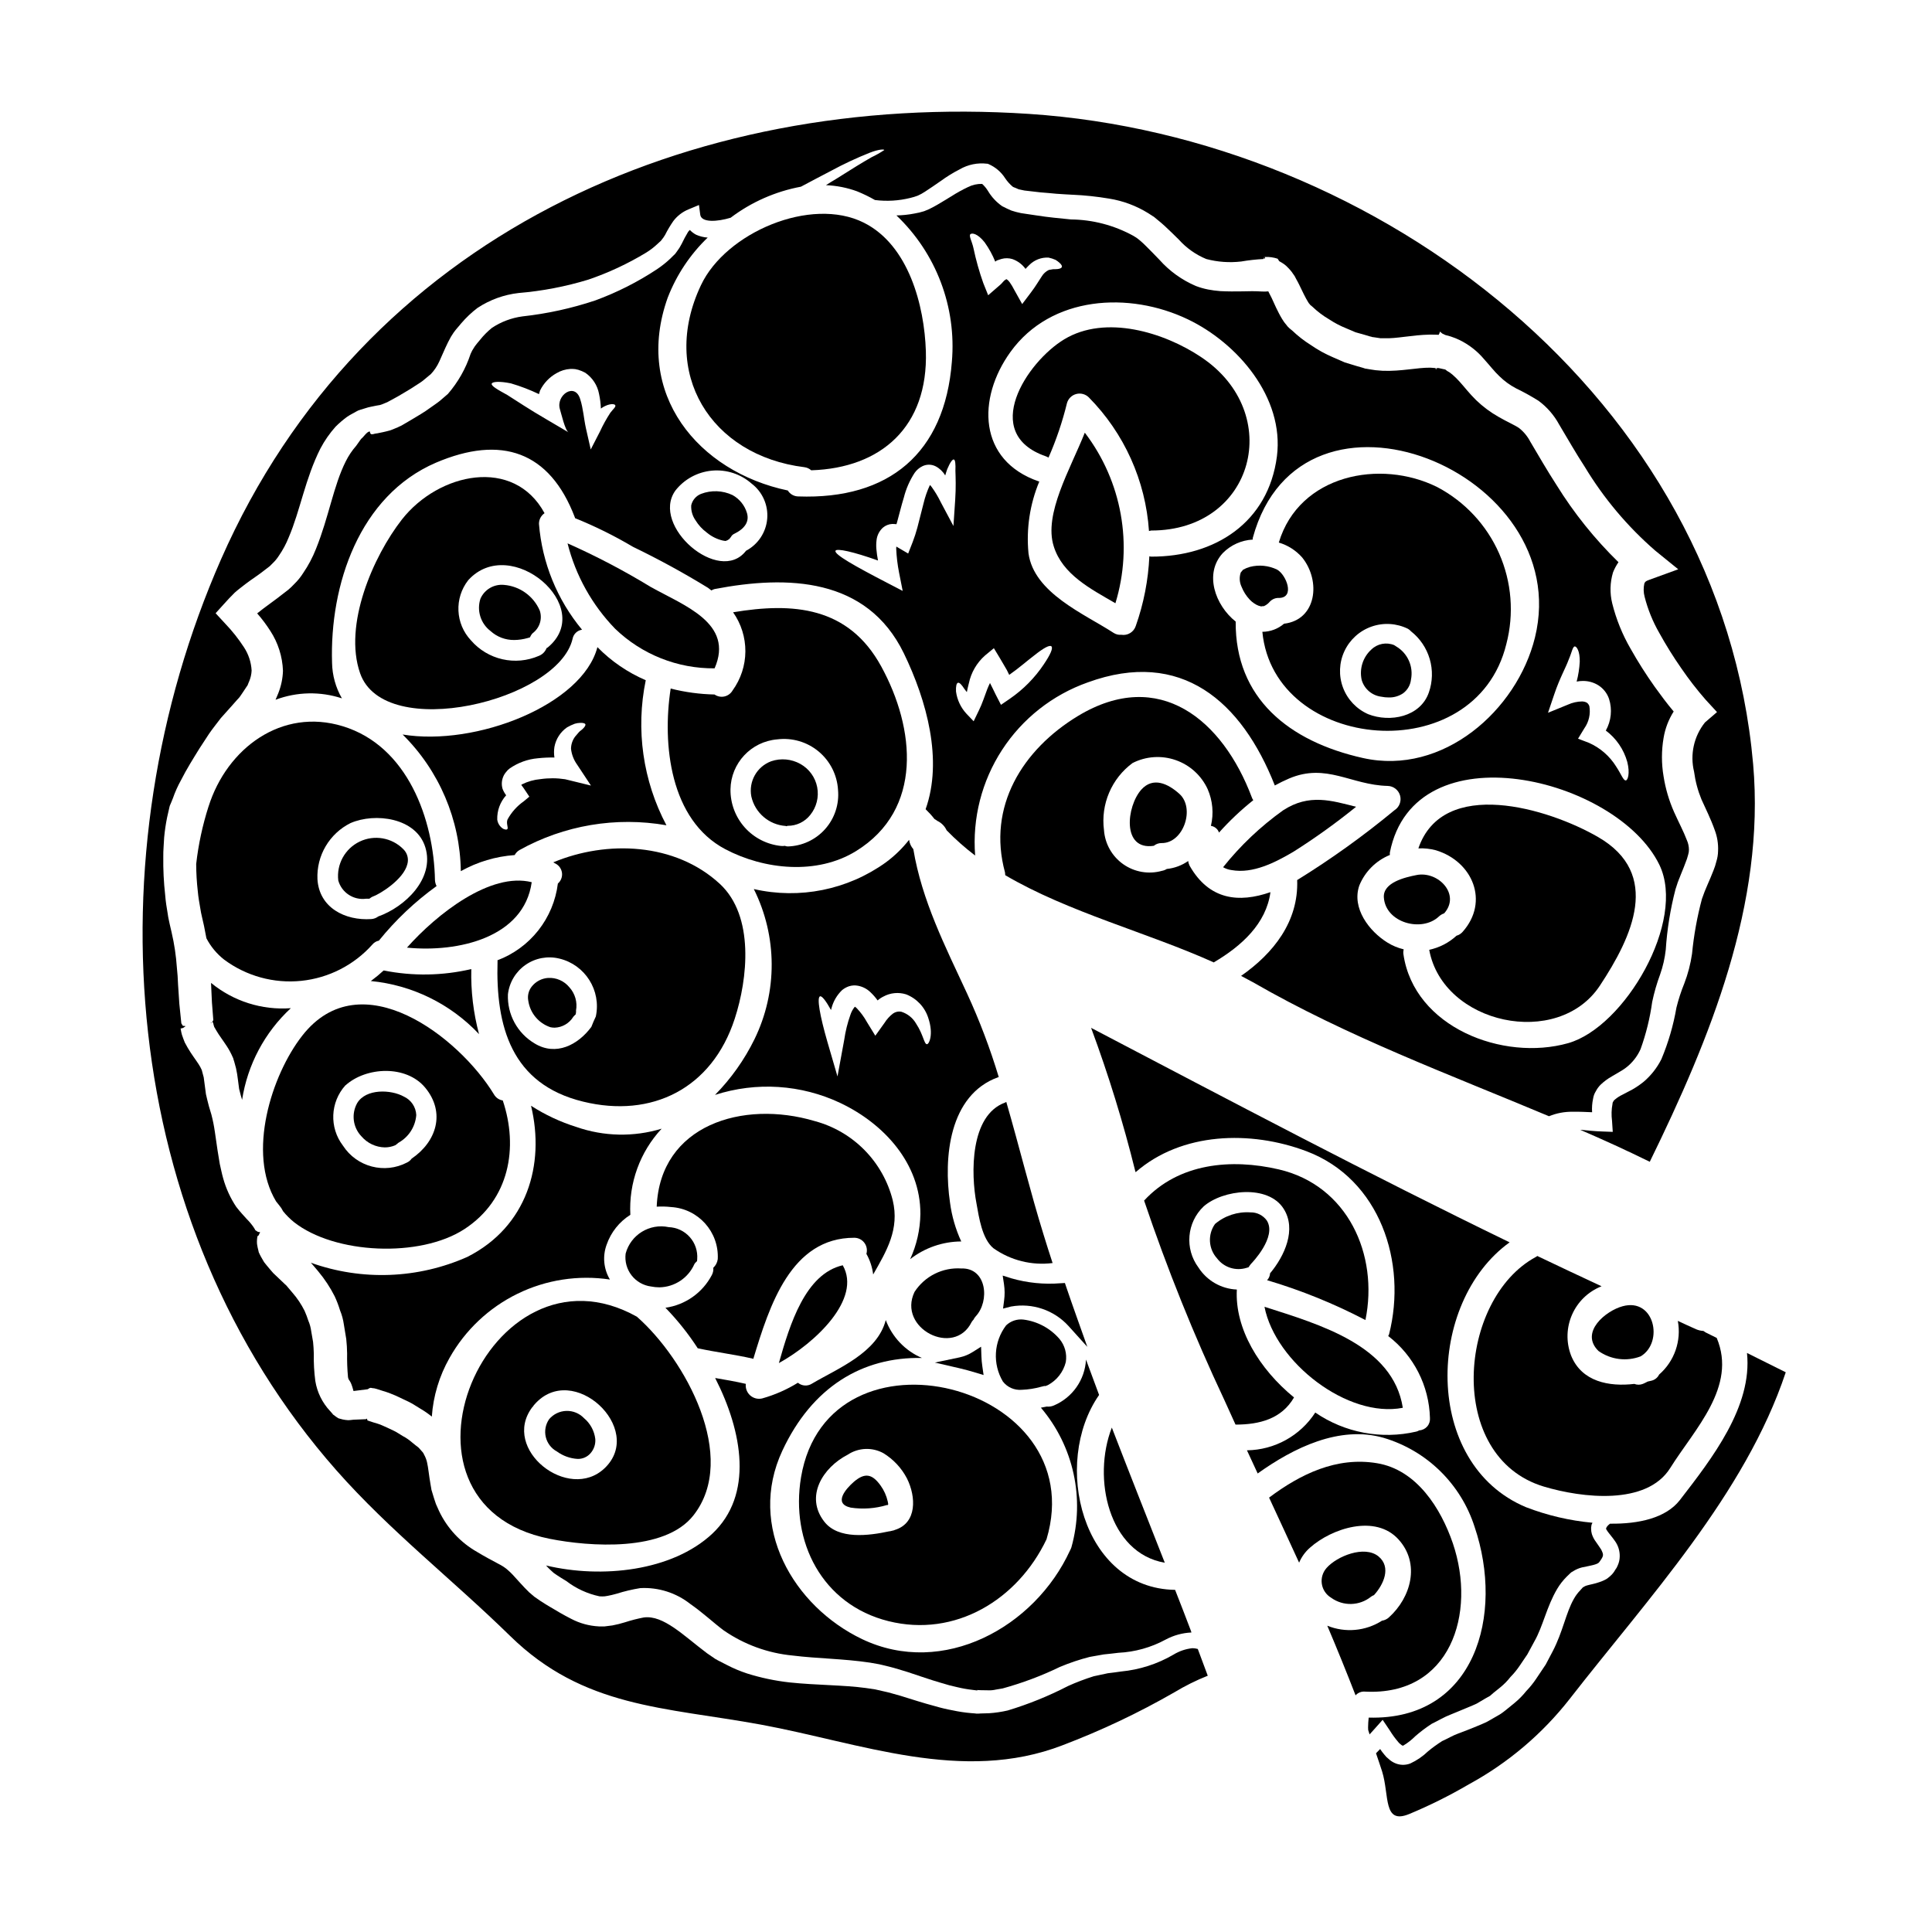
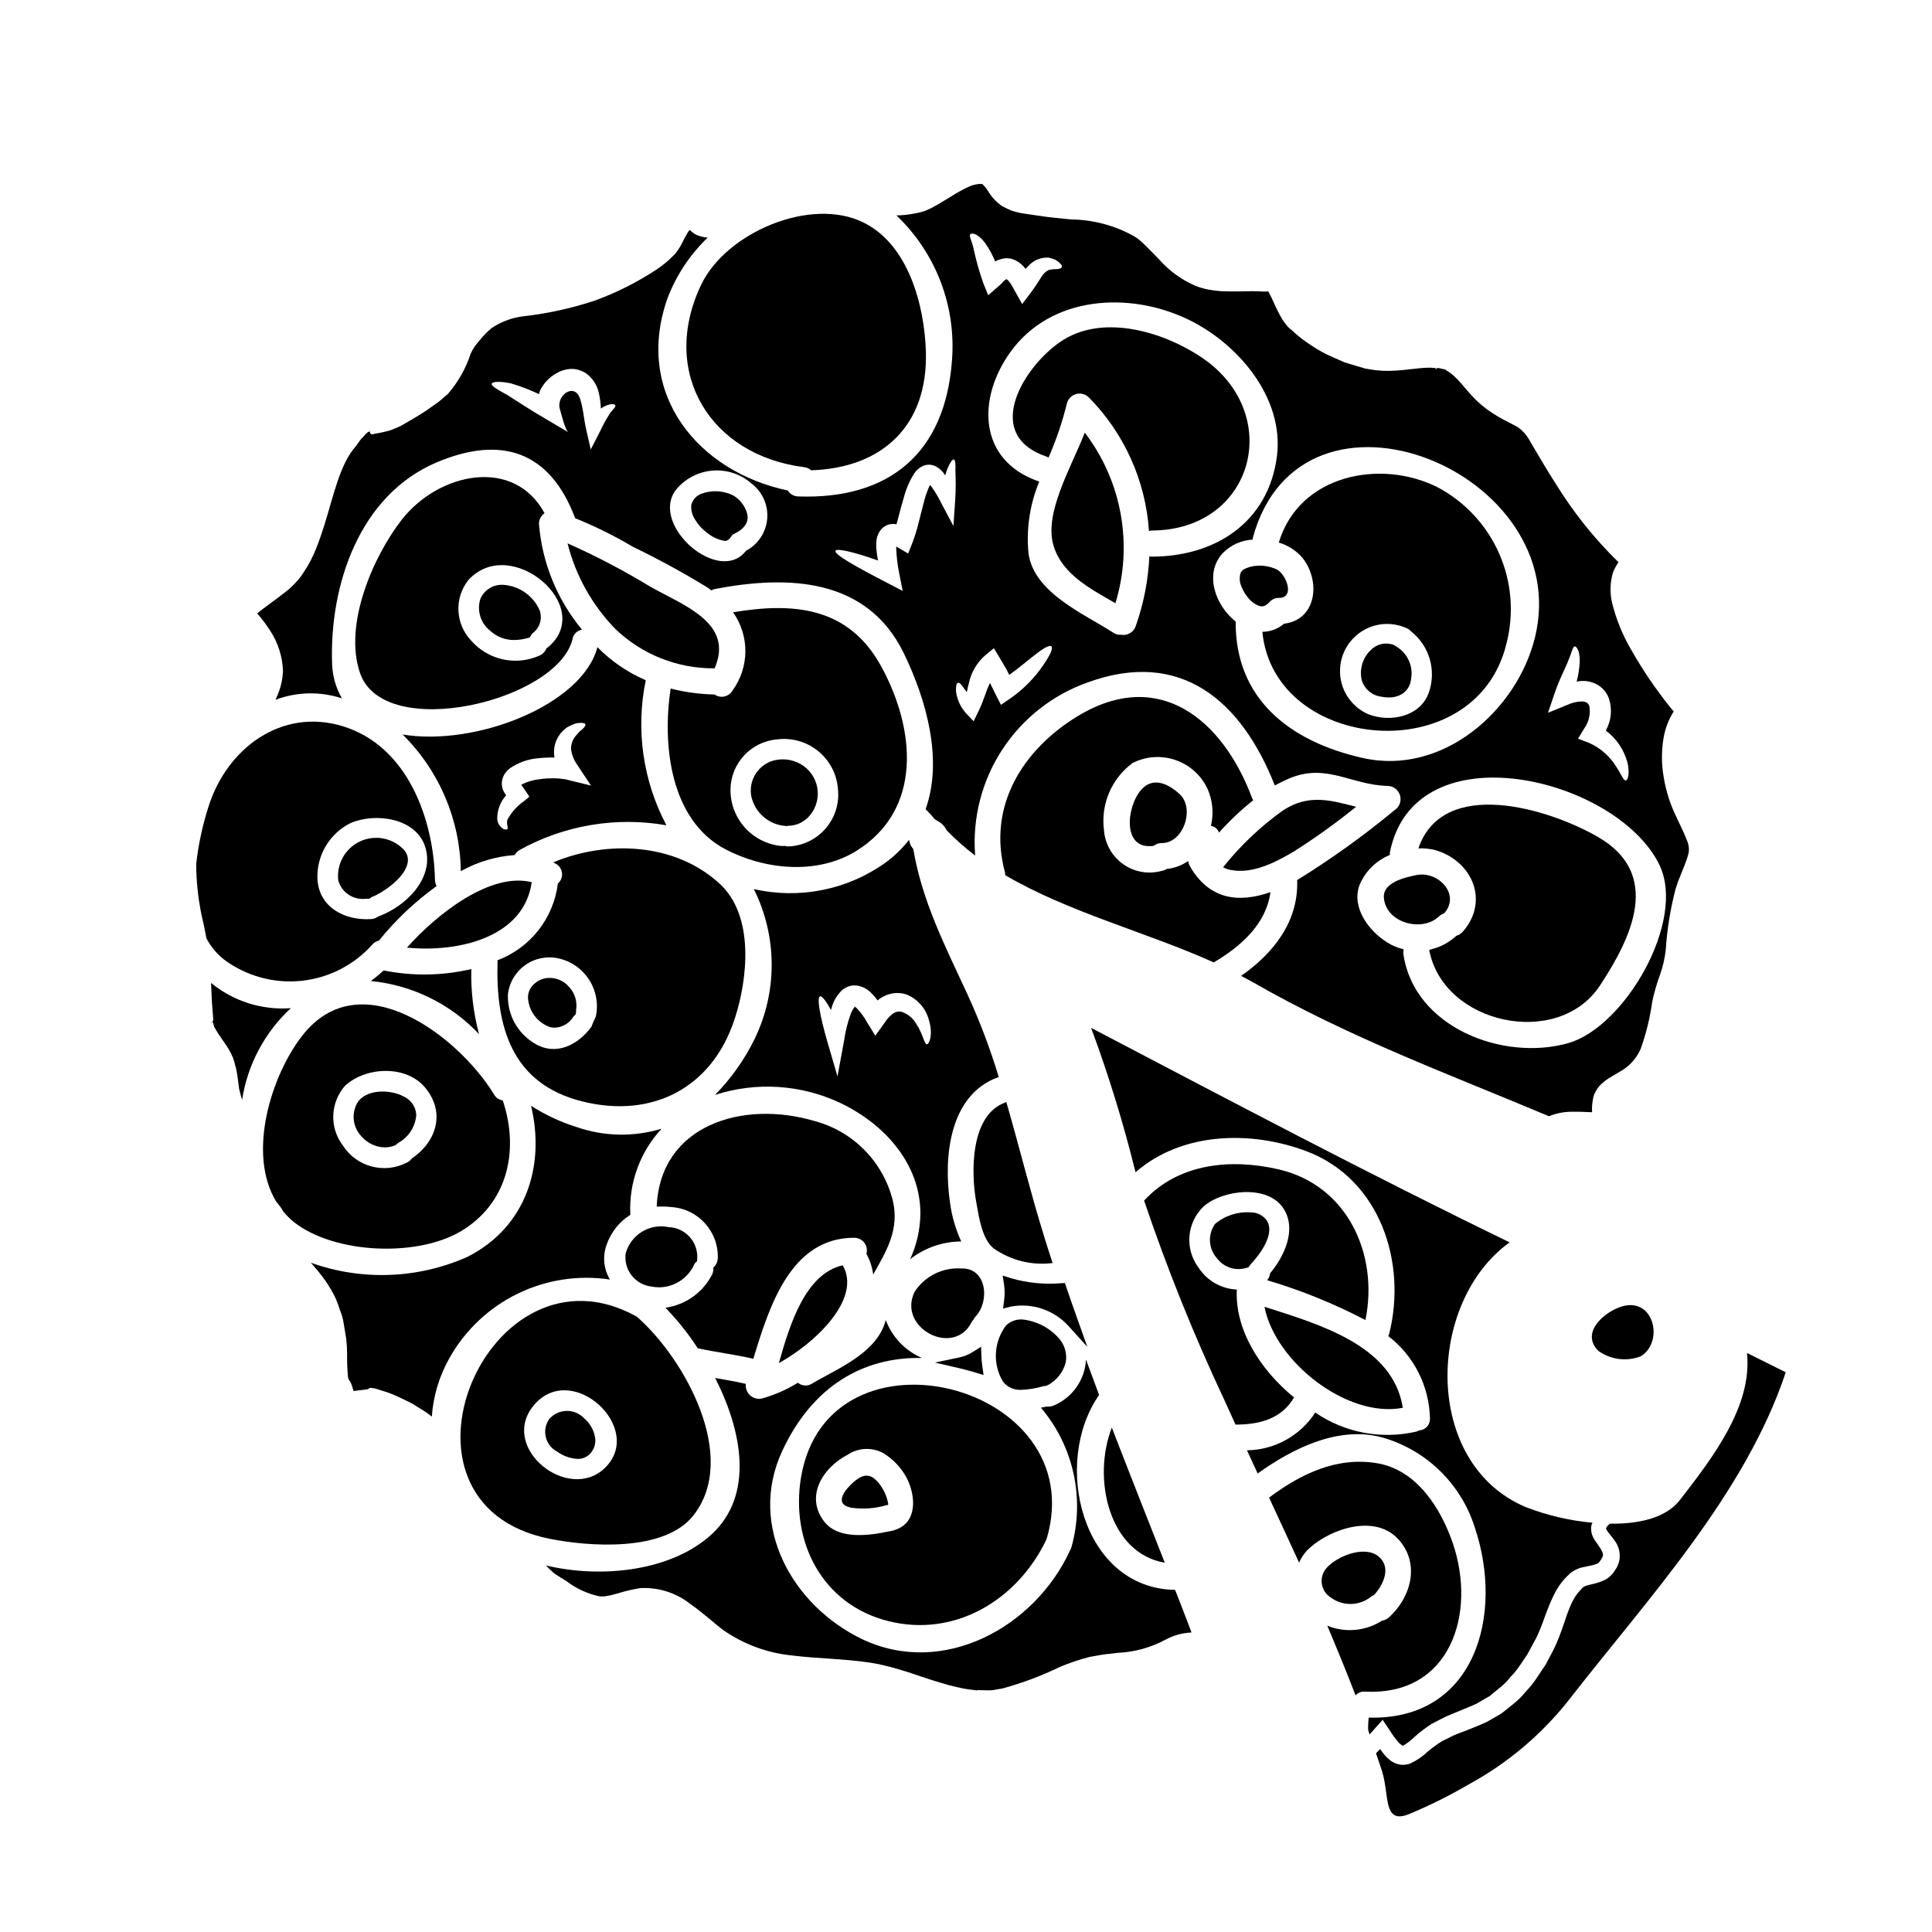
<svg xmlns="http://www.w3.org/2000/svg" fill="#000000" width="800px" height="800px" version="1.1" viewBox="144 144 512 512">
  <g>
    <path d="m486.93 514.34c-9.215-7.531-15.719-18.227-15.156-28.598-4.144-0.176-7.941-2.356-10.176-5.848-3.691-4.969-3.102-11.91 1.383-16.184 5.086-4.457 17.105-5.875 21.199 0.629 3.469 5.449 0.27 12.48-3.598 17.105-0.035 0.684-0.316 1.328-0.789 1.82 9.008 2.672 17.734 6.211 26.062 10.562 3.543-17.34-4.723-35.695-22.984-39.926-12.645-2.938-26.52-1.648-35.668 8.266h-0.004c6.086 18.023 13.195 35.684 21.289 52.898 0.957 2.144 1.949 4.328 2.938 6.473 6.32 0 12.199-1.496 15.504-7.199z" />
    <path d="m515.76 517.08c-2.578-16.477-21.895-22.043-36.66-26.766 2.902 14.773 22.098 29.609 36.66 26.766z" />
    <path d="m567.61 502.02c3.258 2.316 7.461 2.852 11.195 1.422 6.144-3.699 3.664-15.586-4.785-13.277-4.461 1.188-11.461 6.906-6.41 11.855z" />
-     <path d="m553.14 537.96c10.172 3.039 27.246 5.055 33.488-4.922 6.438-10.305 17.766-21.535 12.316-34.48-0.988-0.492-1.969-0.988-2.938-1.453-0.23-0.129-0.395-0.266-0.594-0.395v0.004c-0.648-0.035-1.285-0.18-1.883-0.43-1.652-0.723-3.269-1.484-4.891-2.242 0.988 5.285-0.895 10.699-4.953 14.23-0.418 0.855-1.211 1.465-2.144 1.652l-0.863 0.195c-0.43 0.195-0.859 0.465-1.32 0.625l0.004 0.004c-0.723 0.285-1.527 0.285-2.25 0-6.672 0.789-13.938-0.559-16.742-7.477-2.828-7.305 0.77-15.523 8.059-18.398-5.68-2.641-11.359-5.316-17.035-8.027-0.117 0.109-0.25 0.199-0.395 0.27-20.613 11.137-23.984 52.98 2.141 60.844z" />
    <path d="m479.72 467.45c-1-1.387-2.621-2.195-4.328-2.156-3.414-0.242-6.785 0.859-9.398 3.07-1.984 2.785-1.762 6.582 0.535 9.117 1.82 2.414 4.961 3.418 7.844 2.508l0.5-0.148 0.297-0.434c0.098-0.148 0.223-0.301 0.293-0.395 0.285-0.293 7-7.199 4.258-11.562z" />
    <path d="m512.25 602.49c0.695 1.141 1.484 2.227 2.359 3.238 0.168 0.219 0.367 0.41 0.602 0.559 0.125 0.121 0.27 0.223 0.426 0.301 0.266 0.031 0.031 0.098 0.328-0.035v-0.004c1.133-0.68 2.176-1.5 3.106-2.441 1.367-1.188 2.816-2.277 4.328-3.269 1.652-0.789 3.332-1.82 4.988-2.445 1.574-0.66 3.172-1.289 4.758-1.969 0.758-0.332 1.484-0.594 2.211-0.961l2.344-1.387 1.18-0.66 0.824-0.723 1.949-1.574v0.004c0.977-0.805 1.863-1.711 2.641-2.711 0.883-0.891 1.68-1.863 2.383-2.902l2.082-3.07c0.621-1.156 1.25-2.312 1.879-3.473 2.281-3.996 3.238-9.18 6.016-13.867h-0.004c0.715-1.203 1.578-2.312 2.574-3.301l0.625-0.598 0.164-0.16 0.102-0.102 0.266-0.227 0.031-0.035 0.562-0.328v-0.004c0.695-0.434 1.453-0.758 2.25-0.961 2.672-0.559 4.258-0.789 4.656-1.488 1.152-1.613 1.152-1.781 0.461-3.234-0.395-0.66-0.992-1.422-1.617-2.363h-0.004c-0.363-0.539-0.652-1.129-0.855-1.75-0.133-0.449-0.199-0.918-0.199-1.387v-0.363l0.031-0.199 0.062-0.43 0.031-0.129c0.07-0.164 0.168-0.332 0.23-0.496h0.004c-6.039-0.555-11.973-1.945-17.633-4.129-27.477-11.523-26.453-54.258-4.328-70.18-37.359-18.133-74.082-37.555-110.91-56.844 4.609 12.43 8.52 25.109 11.707 37.98 0.031 0.098 0.066 0.164 0.098 0.266 12.203-10.629 30.449-11.133 45.266-5.551 19.52 7.367 26.723 29.52 21.895 48.516-0.062 0.164-0.164 0.297-0.227 0.465v-0.004c6.777 5.203 10.844 13.191 11.062 21.734 0.066 0.812-0.195 1.617-0.73 2.234-0.535 0.613-1.297 0.988-2.113 1.031-0.242 0.148-0.508 0.262-0.785 0.328-9.238 2.141-18.945 0.305-26.766-5.051-3.981 6.156-10.777 9.914-18.105 10.008 0.961 2.047 1.883 4.094 2.844 6.141 9.508-6.801 21.695-12.812 33.387-9.445h-0.004c11.449 3.394 20.477 12.238 24.109 23.613 7.894 23.25 0.164 51.316-28.07 50.527h-0.004c-0.098 0.879-0.152 1.758-0.16 2.641 0 0.23 0.031 0.465 0.031 0.66 0.129 0.395 0.23 0.758 0.363 1.156 0.43-0.496 0.859-0.926 1.285-1.422l2.18-2.445z" />
    <path d="m606.97 502.55c1.484 14.168-9.281 27.969-17.801 39-3.699 4.754-10.898 6.34-18.5 6.242-0.559 0.43-0.992 0.891-1.023 1.285 0 0.098-0.031 0.23 0 0.266 0.031 0.031 0.031-0.031 0.031-0.066l0.035 0.035v0.004c0.129 0.254 0.285 0.496 0.461 0.723 0.43 0.594 1.121 1.355 1.816 2.363 0.859 1.199 1.305 2.648 1.254 4.129-0.016 0.797-0.191 1.582-0.523 2.309l-0.23 0.496c-0.07 0.129 0.062-0.066-0.164 0.301l-0.066 0.062-0.102 0.164-0.43 0.691h-0.004c-0.207 0.316-0.453 0.605-0.723 0.863-0.344 0.332-0.707 0.641-1.09 0.922-0.633 0.391-1.309 0.699-2.012 0.926-1.391 0.496-2.445 0.629-3.336 0.895l-0.004-0.004c-0.328 0.09-0.645 0.234-0.926 0.43l-0.129 0.066-0.102 0.098-0.59 0.66v0.004c-0.68 0.688-1.258 1.465-1.723 2.309-2.113 3.699-2.906 8.719-5.617 13.902-0.625 1.156-1.219 2.312-1.848 3.504-0.789 1.18-1.574 2.363-2.414 3.598h0.004c-0.809 1.227-1.734 2.379-2.754 3.438-0.922 1.152-1.961 2.207-3.102 3.148l-2.363 1.918c-0.461 0.332-0.66 0.562-1.281 0.957l-1.18 0.695-2.363 1.355c-0.824 0.43-1.781 0.789-2.676 1.18-1.914 0.789-3.434 1.387-5.019 1.969-1.586 0.582-2.875 1.387-4.289 2.016v-0.004c-1.301 0.824-2.547 1.73-3.731 2.707-1.383 1.336-2.981 2.43-4.723 3.238-1.387 0.531-2.93 0.457-4.262-0.199-0.543-0.262-1.043-0.605-1.484-1.023-0.398-0.297-0.758-0.652-1.059-1.055-0.422-0.492-0.816-1.012-1.18-1.555-0.367 0.395-0.723 0.758-1.09 1.121 0.527 1.617 1.121 3.203 1.617 4.82 1.969 6.34 0.195 14.133 7.137 11.297v0.004c5.445-2.266 10.73-4.894 15.82-7.875 10.398-5.656 19.527-13.391 26.812-22.723 20.574-26.449 46.445-54.195 57.199-86.488z" />
    <path d="m496.77 567.42c3.18 2.297 7.504 2.188 10.562-0.27 0.242-0.18 0.508-0.324 0.789-0.43 2.512-2.754 4.691-7.394 1.18-10.27-3.731-3.008-10.996-0.031-13.742 3.07h0.004c-1.031 1.152-1.496 2.707-1.262 4.234s1.141 2.871 2.469 3.664z" />
    <path d="m529.03 553.02c-3.172-9.277-9.578-19.516-20.113-21.254-10.703-1.781-20.277 2.875-28.598 9.117 2.641 5.711 5.316 11.457 7.957 17.238h0.004c0.645-1.523 1.625-2.879 2.871-3.965 5.777-5.152 17.371-8.949 23.477-2.18 5.781 6.371 3.336 15.324-2.539 20.641h0.004c-0.52 0.473-1.164 0.781-1.855 0.887-4.332 2.769-9.734 3.266-14.496 1.324 2.609 6.144 5.109 12.297 7.5 18.461h-0.004c0.641-0.719 1.586-1.09 2.543-0.992 22.59 1.145 29.559-20.652 23.25-39.277z" />
    <path d="m350.41 505.23c9.742-5.379 21.996-17.039 16.926-25.922-9.898 2.277-13.996 15.551-16.926 25.922z" />
    <path d="m328.33 478.6 0.395-0.395 0.043-0.539c0.16-2.133-0.551-4.242-1.977-5.836-1.422-1.598-3.438-2.547-5.574-2.625-5.059-1.07-10.074 2.004-11.414 7-0.266 2.055 0.297 4.129 1.562 5.766s3.129 2.703 5.184 2.965c0.727 0.145 1.465 0.219 2.203 0.219 4.016-0.07 7.629-2.461 9.258-6.129 0.082-0.16 0.191-0.305 0.32-0.426z" />
    <path d="m284.91 377.79c-10.93-2.754-25.133 8.422-33.062 17.34 13.613 1.352 31.016-2.676 33.062-17.34z" />
    <path d="m199.74 415.04v0.031c0-0.031 0-0.031 0.031-0.031z" />
    <path d="m422.95 478.72c-0.789-2.477-1.617-4.926-2.363-7.43-3.543-11.414-6.477-23.445-9.91-35.27-0.098 0.066-0.195 0.098-0.297 0.164-9.348 3.367-9.117 18.82-7.598 26.766 0.656 3.629 1.453 9.344 4.492 11.855l0.004-0.004c4.551 3.219 10.141 4.617 15.672 3.918z" />
    <path d="m386.04 369.04c-0.609-0.699-1-1.559-1.125-2.477-1.785 2.277-3.871 4.297-6.207 6.012-10.098 7.246-22.824 9.809-34.941 7.031 6.258 12.527 6.32 27.254 0.164 39.828-2.672 5.438-6.199 10.41-10.445 14.73 10.945-3.539 22.824-2.773 33.223 2.144 11.488 5.453 21.254 15.984 21.203 29.426-0.066 4.129-0.988 8.203-2.711 11.957 3.871-3.019 8.633-4.668 13.539-4.691-1.5-3.254-2.504-6.715-2.973-10.27-1.75-11.891-0.301-28.531 12.75-33.258 0.051-0.027 0.109-0.039 0.164-0.031-2.281-7.562-5.082-14.953-8.387-22.125-5.832-12.586-11.977-24.633-14.254-38.277zm3.598 51.684c-0.758-0.031-0.926-2.512-2.836-5.414l-0.004-0.004c-0.871-1.539-2.305-2.688-4-3.203-0.75-0.125-1.523 0.055-2.144 0.496-0.891 0.684-1.652 1.523-2.246 2.477l-2.441 3.402-2.211-3.598v-0.004c-0.758-1.371-1.691-2.637-2.781-3.766-0.129-0.125-0.27-0.234-0.422-0.332-0.527 0.637-0.93 1.367-1.184 2.152-0.766 2.152-1.316 4.375-1.641 6.633l-1.785 9.711-2.676-9.18c-2.012-6.969-2.836-11.727-1.949-12.055 0.496-0.164 1.555 1.18 2.91 3.633h-0.004c0.031-0.168 0.074-0.332 0.133-0.496 0.477-1.824 1.449-3.481 2.809-4.789 0.547-0.449 1.172-0.797 1.848-1.02 0.762-0.238 1.574-0.285 2.359-0.133 1.215 0.23 2.34 0.801 3.238 1.652 0.73 0.68 1.391 1.434 1.969 2.242 0.457-0.406 0.969-0.75 1.52-1.023 1.84-1.004 4.012-1.219 6.012-0.594 2.812 1.086 4.981 3.391 5.891 6.266 1.488 4.402 0.164 7.043-0.363 6.945z" />
    <path d="m245.68 401.18c-1.082 0.996-2.219 1.934-3.402 2.805 10.949 1.059 21.137 6.059 28.672 14.07-1.504-5.621-2.195-11.426-2.051-17.242-7.625 1.785-15.543 1.91-23.219 0.367z" />
    <path d="m316.45 299.55c-7.09-4.324-14.453-8.184-22.043-11.555 2.144 8.512 6.488 16.312 12.598 22.621 7.074 6.82 16.543 10.59 26.371 10.5 5.223-11.953-8.008-16.578-16.926-21.566z" />
    <path d="m241.01 382.17h0.875l0.395-0.289-0.004 0.004c0.16-0.121 0.332-0.215 0.516-0.281 1.801-0.617 8.184-4.512 9.168-8.621 0.387-1.406-0.02-2.914-1.066-3.934-3.035-3.082-7.695-3.891-11.59-2.016-3.898 1.875-6.172 6.023-5.656 10.316 0.91 3.215 4.051 5.269 7.363 4.82z" />
    <path d="m199.26 357.74c-1.586 4.957-2.684 10.055-3.269 15.227 0.012 2.43 0.152 4.852 0.43 7.262 0.133 1.52 0.395 3.008 0.66 4.496 0.102 0.758 0.266 1.484 0.43 2.211l0.562 2.477c0.195 1.09 0.43 2.144 0.625 3.234 1.148 2.211 2.758 4.148 4.723 5.68 5.867 4.352 13.148 6.352 20.414 5.606 7.266-0.746 13.988-4.18 18.852-9.629 0.438-0.531 1.047-0.895 1.719-1.023 4.434-5.481 9.574-10.344 15.289-14.465-0.254-0.488-0.398-1.027-0.426-1.574-0.301-16.02-7.203-35.535-24.441-40.785-16.129-4.941-30.664 5.766-35.566 21.285zm57.465 10.836c2.508 8.266-5.414 15.785-12.48 18.293-0.535 0.41-1.18 0.648-1.848 0.695-6.934 0.465-13.836-3.008-14.27-10.602-0.129-3.055 0.629-6.078 2.184-8.711 1.555-2.629 3.836-4.758 6.57-6.121 6.512-2.836 17.449-1.449 19.844 6.445z" />
    <path d="m289.85 416.22c0.375 0.086 0.758 0.125 1.141 0.125 2.008-0.07 3.852-1.137 4.918-2.844l0.039-0.062c0.086-0.105 0.176-0.207 0.277-0.297l0.348-0.34 0.07-0.48c0.047-0.293 0.023-0.484 0-0.48v0.004c0.422-2.231-0.227-4.527-1.754-6.207-1.379-1.684-3.477-2.606-5.648-2.477-1.699 0.121-3.273 0.949-4.328 2.289-0.832 1.051-1.164 2.41-0.918 3.723 0.461 3.269 2.731 5.996 5.856 7.047z" />
    <path d="m302.32 315.5c-3.961 15.258-32.164 26.371-51.621 23.152 9.695 9.578 15.234 22.582 15.422 36.211 4.387-2.453 9.258-3.906 14.27-4.262 0.289-0.547 0.723-1 1.254-1.32 11.848-6.594 25.605-8.914 38.965-6.574-6.242-11.785-8.18-25.379-5.481-38.438-4.797-2.062-9.152-5.043-12.809-8.77zm-8.555 35.008c-2.164-0.332-4.367-0.344-6.539-0.031-1.703 0.148-3.359 0.617-4.887 1.383-0.133 0.031-0.164 0.098-0.164 0.129s0.031 0.098 0.066 0.164c0.195 0.266 0.395 0.496 0.562 0.758l1.48 2.211-1.418 1.18v0.008c-1.812 1.258-3.305 2.918-4.363 4.852-0.43 1.09 0.301 2.211-0.062 2.574-0.133 0.164-0.496 0.164-1.09-0.098-0.863-0.535-1.441-1.434-1.574-2.441-0.074-2.371 0.773-4.68 2.363-6.441-0.398-0.523-0.723-1.102-0.957-1.715-0.309-1.047-0.25-2.164 0.164-3.172 0.188-0.473 0.453-0.906 0.789-1.289 0.258-0.355 0.57-0.668 0.926-0.926 2.211-1.539 4.789-2.473 7.477-2.707 1.457-0.16 2.926-0.227 4.391-0.195-0.145-0.93-0.145-1.879 0-2.809 0.387-2.102 1.586-3.965 3.34-5.184 0.652-0.379 1.34-0.699 2.047-0.961 0.461-0.141 0.938-0.219 1.422-0.23 0.789-0.031 1.281 0.102 1.387 0.367 0.102 0.266-0.133 0.691-0.691 1.219-0.27 0.301-0.762 0.562-1.059 0.926s-0.594 0.691-0.957 1.121h-0.004c-0.699 0.934-1.082 2.066-1.09 3.234 0.168 1.516 0.727 2.961 1.617 4.195l3.668 5.551z" />
    <path d="m426.57 485.08-0.359-1.07-1.125 0.062c-4.41 0.359-8.852-0.09-13.105-1.316l-2.258-0.715 0.355 2.344-0.004-0.004c0.207 1.406 0.215 2.836 0.023 4.246l-0.277 2.164 2.109-0.547h0.004c5.633-1.02 11.398 0.938 15.246 5.176l4.973 5.512-2.918-8.207c-0.895-2.559-1.809-5.09-2.664-7.644z" />
    <path d="m298.52 435.94c18.227 4.461 34.18-3.469 40.191-21.965 3.438-10.531 5.285-27.18-3.938-35.73-11.809-10.93-29.914-11.66-44.156-5.715 0.168 0.102 0.336 0.164 0.465 0.266 0.035 0.035 0.066 0.035 0.133 0.066 0.949 0.488 1.594 1.418 1.719 2.477s-0.285 2.113-1.094 2.809c-0.562 4.531-2.352 8.816-5.172 12.402-2.824 3.586-6.574 6.332-10.844 7.941 0 0.066 0.031 0.133 0.031 0.199-0.52 17.305 3.644 32.625 22.664 37.25zm-6.297-37.91c6.856 1.641 11.152 8.457 9.676 15.352-0.43 0.898-0.824 1.82-1.184 2.754-3.543 4.789-9.379 7.824-15.027 4.394v-0.004c-2.246-1.324-4.09-3.234-5.34-5.527-1.246-2.289-1.848-4.875-1.742-7.484 0.359-3.152 2.059-6 4.664-7.812 2.602-1.816 5.863-2.426 8.945-1.672z" />
    <path d="m375.4 481.75c3.562-6.242 7.035-11.988 5.18-19.68-1.266-5.019-3.852-9.609-7.484-13.297-3.633-3.688-8.188-6.336-13.188-7.676-19.055-5.676-40.992 1.051-41.875 22.684 1.266-0.082 2.539-0.047 3.797 0.098 7.223 0.422 12.75 6.586 12.383 13.809-0.113 0.875-0.531 1.68-1.18 2.277 0.066 0.676-0.074 1.352-0.395 1.945-2.465 4.695-7.035 7.918-12.289 8.66 3.199 3.289 6.062 6.883 8.559 10.734 4.852 1.055 9.773 1.648 14.594 2.754 0.066 0.035 0.066 0.066 0.133 0.066 4.289-14.168 10-32.133 26.766-32.102 1.051 0 2.035 0.496 2.664 1.332 0.633 0.84 0.828 1.926 0.539 2.93 0.949 1.688 1.559 3.543 1.797 5.465z" />
-     <path d="m241.68 519.23h-0.066v0.027c0.023 0 0.047-0.008 0.066-0.027z" />
    <path d="m200.33 414.84 0.168 0.301c0.078 0.367 0.176 0.734 0.297 1.09 0.102 0.07 0.172 0.176 0.195 0.297l0.43 0.727c0.629 1.09 1.617 2.363 2.707 4.031 0.602 0.922 1.121 1.895 1.551 2.902l0.102 0.195 0.16 0.562 0.102 0.297 0.164 0.594 0.332 1.223 0.004 0.004c0.234 1.059 0.41 2.129 0.527 3.203l0.301 2.309c0.164 0.594 0.297 1.121 0.43 1.684l0.359 1.219-0.004 0.004c1.438-9.328 5.992-17.895 12.918-24.305-7.641 0.57-15.211-1.828-21.137-6.691v0.23c0.098 1.617 0.129 3.332 0.227 4.922l0.367 4.723-0.301 0.461z" />
    <path d="m242.91 511.9h0.164c-0.07-0.031 0.789 0.195 0.789 0.195l0.098 0.035 1.555 0.496v0.004c1.102 0.316 2.184 0.711 3.234 1.18l3.5 1.648c1.156 0.562 2.082 1.223 3.148 1.852 1.055 0.613 2.059 1.309 3.004 2.082l0.035 0.031c0.379-5.473 1.984-10.785 4.691-15.555 4.141-7.367 10.426-13.301 18.016-17.012 7.594-3.711 16.137-5.023 24.492-3.766-1.68-2.801-1.996-6.215-0.859-9.273 1.137-3.262 3.352-6.039 6.273-7.875-0.445-8.418 2.547-16.656 8.289-22.828-7.394 2.25-15.32 2.086-22.617-0.465-4.231-1.324-8.266-3.211-11.992-5.613 3.766 15.621-1.09 32.031-16.812 40.023l0.004 0.004c-13.129 5.852-28.012 6.414-41.543 1.574l0.332 0.363 0.562 0.66 1.086 1.285h-0.004c1.688 2.023 3.141 4.227 4.332 6.574 0.562 1.207 1.039 2.453 1.422 3.731 0.5 1.207 0.84 2.473 1.02 3.769l0.629 3.828c0.164 1.52 0.195 2.41 0.227 3.731h0.004c-0.039 2.129 0.039 4.254 0.234 6.375 0.23 1.254 0.594 0.367 1.457 3.668h0.094l3.473-0.434c0.332 0.035 0.562-0.426 1.055-0.395z" />
    <path d="m420.77 511.3 0.285 0.02 0.613-0.238c2.394-1.266 4.133-3.492 4.781-6.121 0.359-2.195-0.258-4.441-1.688-6.144-2.441-2.824-5.844-4.648-9.547-5.117-1.684-0.191-3.367 0.375-4.59 1.547-3.277 4.32-3.617 10.195-0.852 14.863 1.18 1.535 3.059 2.363 4.988 2.203 1.758-0.066 3.504-0.34 5.195-0.816z" />
    <path d="m452.68 558.14c-4.691-11.922-9.41-23.844-14.035-35.816-5.254 13.492-0.797 33.273 14.035 35.816z" />
    <path d="m271.32 302.66c-1.02 3.129 0.047 6.559 2.66 8.559 1.719 1.566 3.969 2.418 6.297 2.387 1.199-0.012 2.391-0.184 3.543-0.516l0.602-0.168 0.297-0.543h-0.004c0.129-0.219 0.285-0.422 0.469-0.594 1.852-1.391 2.598-3.809 1.852-6-1.66-3.828-5.289-6.434-9.445-6.781-2.664-0.266-5.195 1.207-6.269 3.656z" />
    <path d="m431.8 504.3c-0.273 5.34-3.566 10.055-8.484 12.152-0.602 0.27-1.262 0.375-1.918 0.301-0.496 0.098-1.023 0.195-1.551 0.297v-0.004c8.676 10.223 11.707 24.09 8.09 37-0.086 0.266-0.195 0.52-0.328 0.762 0 0.031 0 0.062-0.035 0.062-9.312 20.344-33.652 33.75-55.105 23.516-18.23-8.719-30.516-29.855-21.137-49.934 7.871-16.879 21.203-24.902 37-24.574v0.004c-4.438-1.902-7.902-5.535-9.594-10.055-2.246 8.723-12.684 12.785-19.551 16.848h0.004c-1.16 0.75-2.676 0.656-3.734-0.234-2.949 1.824-6.141 3.227-9.48 4.16-1.125 0.266-2.309-0.035-3.172-0.805-0.859-0.77-1.293-1.91-1.156-3.059-2.707-0.625-5.414-1.09-8.125-1.551 7.266 14.238 10.234 31.012-0.828 41.328-10.602 9.84-29.16 11.887-43.984 8.355 0.359 0.395 0.754 0.824 1.121 1.152l0.859 0.789 0.859 0.598c0.691 0.492 1.684 1.055 2.512 1.574 2.598 1.996 5.609 3.383 8.816 4.062 0.461 0.035 0.922 0.035 1.383 0 0.262-0.059 0.523-0.102 0.789-0.129 0.629-0.102 1.52-0.332 2.363-0.562h-0.004c2.055-0.648 4.152-1.148 6.277-1.488 4.773-0.258 9.48 1.234 13.238 4.195 3.402 2.363 6.144 4.988 8.852 7.004v-0.004c5.418 3.75 11.707 6.047 18.266 6.672 6.691 0.828 13.477 0.828 20.512 1.883l2.441 0.43 2.609 0.625c1.781 0.434 3.269 0.961 4.887 1.422 3.102 1.023 6.109 2.082 8.98 2.91v-0.004c1.391 0.449 2.801 0.824 4.227 1.125 1.371 0.332 2.762 0.574 4.16 0.727l1.023 0.129h0.133l0.066-0.031c0.062 0-0.43-0.066-0.164-0.066h0.266l0.562 0.031 2.211 0.035c0.664 0.027 1.324-0.039 1.969-0.195l1.781-0.301c5.207-1.43 10.27-3.328 15.129-5.68 2.582-1.09 5.242-1.984 7.957-2.676 1.254-0.23 2.481-0.43 3.731-0.66 1.285-0.133 2.578-0.266 3.863-0.43h0.004c4.383-0.211 8.66-1.406 12.516-3.5 2.109-1.129 4.445-1.773 6.836-1.879-0.055-0.141-0.098-0.285-0.129-0.43-1.391-3.633-2.754-7.234-4.199-10.867-24.637-0.363-32.758-33.555-20.141-51.652-1.16-3.137-2.316-6.231-3.473-9.379z" />
-     <path d="m459.98 580.79c-1.781 0.191-3.496 0.777-5.019 1.715-4.246 2.477-8.977 3.996-13.871 4.461-1.152 0.164-2.312 0.332-3.504 0.461-1.219 0.266-2.441 0.527-3.695 0.789v-0.004c-2.34 0.73-4.633 1.602-6.867 2.609-5.117 2.648-10.469 4.812-15.984 6.477-1.617 0.371-3.262 0.617-4.922 0.727l-2.215 0.062-0.559 0.035h-0.691l-0.133-0.035-1.219-0.098h-0.004c-1.621-0.141-3.231-0.383-4.82-0.727-1.594-0.289-3.172-0.664-4.723-1.125-3.148-0.828-6.141-1.816-9.18-2.754-1.488-0.395-3.039-0.895-4.461-1.18l-2.18-0.496-2.441-0.363c-6.113-0.828-13.047-0.727-20.277-1.488-3.801-0.426-7.551-1.215-11.199-2.359-1.887-0.617-3.719-1.391-5.477-2.312l-2.449-1.254-0.129-0.098-0.395-0.195-0.328-0.23-0.629-0.43-1.254-0.859c-6.242-4.691-11.523-10.141-16.707-9.477l-0.004-0.004c-1.699 0.324-3.375 0.754-5.019 1.285-1.086 0.34-2.188 0.617-3.305 0.828l-2.082 0.266c-0.656 0.031-1.02 0-1.551 0v-0.004c-2.559-0.129-5.062-0.816-7.328-2.012-1.969-0.992-3.797-2.082-5.512-3.106-0.863-0.527-1.621-0.957-2.609-1.617l-1.621-1.121-1.387-1.18c-1.715-1.652-3.07-3.301-4.328-4.625v-0.004c-0.52-0.551-1.07-1.066-1.652-1.551-0.664-0.527-1.383-0.98-2.144-1.355-1.816-0.961-3.699-1.969-5.648-3.148-4.41-2.496-7.938-6.289-10.109-10.867l-0.824-1.852-0.496-1.484-0.461-1.52-0.23-0.758-0.066-0.43-0.164-0.926c-0.43-2.383-0.594-4.492-0.957-6.012v0.004c-0.156-0.656-0.402-1.293-0.727-1.887-0.16-0.227-0.098-0.332-0.395-0.691l-1.023-1.156-0.066-0.062-0.27-0.23-0.527-0.395-1.055-0.859c-0.707-0.613-1.48-1.141-2.309-1.574-0.828-0.465-1.652-1.09-2.481-1.457l-2.418-1.125c-0.945-0.445-1.93-0.797-2.938-1.059l-1.559-0.516-0.133-0.496c-0.129 0.102-0.297 0.199-0.395 0.168l-3.148 0.129-0.891 0.098-0.496 0.031v0.004c-0.512-0.023-1.02-0.09-1.52-0.199-0.23-0.062-0.496-0.129-0.723-0.195h-0.004c-0.105-0.043-0.219-0.074-0.332-0.098l-0.098-0.035c-0.438-0.273-0.855-0.57-1.258-0.891-0.195-0.133-0.332-0.23-0.164-0.133l-0.031-0.066-0.691-0.789h-0.004c-2.082-2.211-3.453-4.996-3.934-7.992-0.316-2.387-0.449-4.793-0.395-7.195-0.035-0.93-0.098-2.414-0.199-3.148l-0.496-2.875c-0.125-0.949-0.379-1.875-0.758-2.754-0.285-0.887-0.617-1.758-0.992-2.609-0.859-1.727-1.938-3.336-3.203-4.793l-1.09-1.285-0.496-0.594-0.098-0.098-0.297-0.266-2.481-2.363-0.66-0.625-0.828-0.961c-0.527-0.625-1.121-1.32-1.574-1.914l-0.859-1.488-0.199-0.395-0.062-0.102s-0.23-0.461-0.301-0.656l-0.098-0.43 0.004 0.004c-0.156-0.578-0.277-1.164-0.363-1.754-0.035-0.406-0.035-0.816 0-1.223l0.098-0.789c0.031-0.098 0.297-0.195 0.332-0.297l0.395-0.828-0.559-0.066-0.691-0.43-0.004 0.004c-0.152-0.309-0.332-0.609-0.531-0.895-0.539-0.766-1.145-1.484-1.812-2.144l-1.223-1.355c-0.461-0.496-1.09-1.285-1.484-1.781h-0.004c-1.566-2.34-2.746-4.914-3.496-7.629-0.367-1.289-0.598-2.543-0.895-3.797l-0.594-3.633-0.723-4.988h-0.004c-0.211-1.488-0.512-2.969-0.891-4.426l-0.66-2.211c-0.266-1.055-0.562-2.144-0.789-3.203l-0.59-4.465-0.523-1.969c-0.234-0.527-0.512-1.035-0.828-1.52-0.727-1.152-1.82-2.508-2.875-4.328l-0.789-1.422c-0.266-0.66-0.527-1.355-0.758-2.047-0.125-0.445-0.223-0.898-0.293-1.355l-0.066-0.297 0.66-0.164 0.625-0.43v-0.066l-0.691-0.066-0.395-0.66-0.527-5.152c-0.133-1.746-0.227-3.332-0.332-4.988l-0.129-2.445-0.195-2.211c-0.215-3.137-0.68-6.25-1.395-9.312l-0.055-0.258-0.031-0.129-0.133-0.562-0.297-1.285c-0.168-0.859-0.395-1.715-0.496-2.574-0.301-1.719-0.562-3.402-0.695-5.117v-0.004c-0.379-3.367-0.543-6.75-0.496-10.137-0.031-1.684 0.164-3.402 0.23-5.117 0.168-1.785 0.43-3.562 0.789-5.32l0.527-2.309 0.066-0.301 0.098-0.395 0.062-0.16 0.27-0.629 0.496-1.219c0.574-1.656 1.293-3.258 2.144-4.793 1.52-3.008 3.234-5.715 4.922-8.453l2.547-3.898c0.922-1.355 2.078-2.754 3.102-4.129l3.106-3.469 1.254-1.422v0.004c0.492-0.496 0.922-1.051 1.281-1.648l1.254-1.887 0.199-0.297 0.031-0.066 0.066-0.195 0.301-0.727h0.004c0.391-0.914 0.613-1.887 0.66-2.875-0.117-2.215-0.824-4.356-2.047-6.207-1.453-2.231-3.109-4.32-4.953-6.242l-2.543-2.754 2.211-2.445c0.926-1.023 1.852-2.047 2.844-3.004 0.926-0.828 1.879-1.52 2.836-2.277 1.82-1.387 3.434-2.363 5.184-3.766l1.285-0.988c0.168-0.133 0.527-0.562 0.789-0.789 0.617-0.59 1.16-1.25 1.617-1.969 1.051-1.52 1.926-3.152 2.609-4.867 3.07-7.168 4.359-15.555 8.418-23.582 1.094-2.07 2.438-4 3.996-5.746 0.949-0.945 1.965-1.816 3.039-2.609 0.961-0.656 1.75-0.988 2.641-1.52l0.367-0.195h0.066l0.098-0.031 0.23-0.098 0.461-0.133 0.957-0.301c0.543-0.188 1.094-0.328 1.656-0.43 1.219-0.227 1.648-0.363 2.277-0.43 0.438-0.137 0.867-0.301 1.289-0.492l0.66-0.27 0.098-0.062 0.195-0.102 2.481-1.355c1.52-0.926 3.269-1.883 4.523-2.754 0.691-0.461 1.355-0.824 2.082-1.387l2.144-1.781c0.93-0.992 1.688-2.129 2.246-3.371 0.691-1.484 1.355-3.148 2.277-5.019l0.789-1.488 0.723-1.121c0.758-1.059 1.32-1.574 1.969-2.414l0.004 0.004c1.297-1.531 2.762-2.914 4.359-4.129 3.262-2.144 6.984-3.496 10.863-3.938 6.262-0.52 12.453-1.707 18.465-3.539 5.359-1.824 10.508-4.227 15.352-7.164 1.039-0.641 2.012-1.383 2.906-2.215l0.754-0.695 0.199-0.164 0.031-0.031 0.195-0.266h0.004c0.348-0.414 0.656-0.855 0.926-1.32 0.641-1.273 1.367-2.496 2.18-3.668 1.039-1.379 2.434-2.449 4.031-3.106l2.773-1.156 0.332 2.543c0.266 2.215 4.621 1.887 8.059 0.828 5.488-4.148 11.863-6.961 18.625-8.223 2.941-1.551 5.648-3.008 8.027-4.227h-0.004c3.297-1.785 6.691-3.371 10.172-4.758 2.465-0.973 3.898-0.973 3.898-0.73-1.062 0.711-2.18 1.34-3.336 1.887-2.148 1.219-5.316 3.148-9.445 5.777-0.859 0.496-1.75 1.055-2.672 1.648 2.805 0.113 5.578 0.66 8.219 1.621 1.637 0.664 3.227 1.434 4.758 2.312 3.144 0.398 6.336 0.207 9.41-0.562 0.664-0.156 1.312-0.355 1.949-0.598 0.664-0.297 1.305-0.648 1.914-1.055 1.289-0.828 2.711-1.82 4.195-2.844v0.004c1.578-1.156 3.246-2.184 4.984-3.07 2.207-1.281 4.769-1.805 7.301-1.488h0.133l0.141 0.059c1.848 0.781 3.414 2.106 4.492 3.801 0.562 0.836 1.238 1.594 2.016 2.242l0.195 0.102c0.461 0.16 0.895 0.363 1.324 0.559 0.492 0.133 1.023 0.199 1.551 0.332l4.293 0.496c1.355 0.098 2.754 0.23 4.16 0.363 1.406 0.129 2.875 0.164 4.359 0.266v-0.004c3.234 0.145 6.453 0.488 9.645 1.027 3.656 0.582 7.156 1.887 10.305 3.828l1.219 0.789 0.332 0.199c0.066 0.062 0 0 0.23 0.195l0.129 0.098 0.465 0.395c0.625 0.496 1.285 1.055 2.016 1.715 1.449 1.324 2.574 2.477 3.797 3.664l0.004 0.004c2 2.227 4.477 3.977 7.242 5.121 3.012 0.797 6.148 1.02 9.246 0.66 1.953-0.336 3.926-0.555 5.902-0.66v-0.117c0.031 0 0-0.062 0.066-0.062l0.332 0.062 0.066-0.43c1.121-0.043 2.238 0.113 3.301 0.465l0.43 0.66c0.66 0.363 0.723 0.43 0.992 0.594l0.328 0.227 0.496 0.395 0.035 0.031 0.066 0.066 0.129 0.133 0.496 0.496v0.004c0.281 0.293 0.543 0.602 0.789 0.926 0.266 0.363 0.496 0.723 0.758 1.086l0.395 0.762c0.266 0.492 0.562 0.988 0.758 1.418l1.285 2.644c0.395 0.758 0.789 1.551 1.156 2.109h0.004c0.125 0.223 0.277 0.422 0.461 0.594l0.031 0.066v0.031l0.07 0.035 0.559 0.465c1.34 1.281 2.824 2.402 4.426 3.336 1.414 0.938 2.922 1.727 4.496 2.359l2.477 1.055 2.574 0.727 1.324 0.395 0.328 0.062 0.102 0.066 0.723 0.098 1.52 0.23h1.09c3.106 0.164 7.266-0.859 12.055-0.957l1.848 0.031 0.465 0.031 0.23-0.43 0.098-0.395h0.066l0.594 0.496 0.758 0.363 1.555 0.43v0.008c0.758 0.242 1.5 0.539 2.215 0.887 2.496 1.211 4.711 2.934 6.5 5.055 1.52 1.684 2.844 3.402 4.098 4.559 1.301 1.277 2.781 2.356 4.394 3.203 2.051 0.992 4.043 2.094 5.973 3.305 2.258 1.664 4.117 3.809 5.453 6.273 2.363 3.938 4.426 7.598 6.801 11.23 5.019 8.324 11.316 15.812 18.66 22.191l6.109 4.957-7.629 2.773c-1.09 0.395-1.121 0.527-1.355 0.988l0.004-0.004c-0.262 1.156-0.242 2.359 0.062 3.504 0.855 3.367 2.168 6.602 3.898 9.613 1.773 3.211 3.715 6.332 5.816 9.344 1.98 2.898 4.129 5.676 6.438 8.32l3.039 3.305-3.203 2.754v0.004c-2.926 3.668-3.988 8.484-2.875 13.043 0.336 2.531 0.996 5.004 1.969 7.363 1.09 2.445 2.414 5.023 3.504 8.094 0.672 1.77 0.973 3.656 0.887 5.551-0.016 0.953-0.172 1.895-0.457 2.805-0.195 0.805-0.449 1.594-0.766 2.363-0.559 1.387-1.086 2.707-1.648 3.938l-0.691 1.652-0.691 1.883-0.004-0.004c-1.281 4.785-2.168 9.664-2.641 14.594-0.387 2.695-1.074 5.336-2.051 7.875-0.844 2.07-1.535 4.203-2.078 6.375-0.809 4.703-2.148 9.301-3.996 13.703-1.145 2.273-2.727 4.293-4.66 5.945-0.953 0.773-1.969 1.473-3.035 2.082-0.898 0.461-1.785 0.922-2.644 1.387-0.684 0.324-1.328 0.734-1.91 1.223-0.164 0.16-0.395 0.297-0.43 0.492-0.172 0.176-0.266 0.414-0.266 0.66-0.285 1.492-0.332 3.019-0.133 4.527l0.195 2.938-2.641-0.098c-2.277-0.062-4.191-0.297-6.012-0.461 6.211 2.676 12.352 5.484 18.461 8.484 15.945-32.602 30.645-68.418 27.391-105.38-8.504-96.797-99.055-166.18-191.92-172.32-90.164-5.945-176.52 32.562-214.12 118.08-34.434 78.383-27.266 175.74 30.594 241.39 14.137 16.02 30.785 28.965 46.004 43.859 19.488 19.121 40.984 18.859 66.418 23.516 26.418 4.852 53.43 15.719 80.016 5.484l-0.004-0.004c10.219-3.875 20.113-8.559 29.59-14.004 2.836-1.715 5.809-3.195 8.891-4.422-0.859-2.363-1.781-4.723-2.641-7.086-0.477-0.137-0.965-0.211-1.457-0.211zm19.059-368.7h0.129c0 0.066-0.129 0.195-0.23 0.332z" />
    <path d="m402.45 507.73 2.211 0.668-0.328-2.285c-0.133-0.879-0.215-1.766-0.246-2.656l-0.09-2.566-2.172 1.375h-0.004c-1.074 0.691-2.266 1.184-3.516 1.453l-6.559 1.375 6.531 1.508c1.398 0.324 2.789 0.711 4.172 1.129z" />
    <path d="m377.35 537.66c-2.176-3.008-4.094-3.5-7.035-0.992-2.144 1.852-5.613 5.812-0.859 6.867 3.215 0.48 6.496 0.246 9.609-0.691 0.102 0 0.164 0.031 0.23 0 0.133-0.129 0.102-0.363-0.031-0.926-0.34-1.535-0.992-2.984-1.914-4.258z" />
    <path d="m356.28 535.51c-2.836 17.008 5.551 33.719 23.184 38.113 17.633 4.394 34.215-5.613 41.875-21.699 12.383-41.41-57.922-59.016-65.059-16.414zm24.867 13.938c-0.066 0-0.133 0.066-0.227 0.098-0.191 0.031-0.379 0.074-0.562 0.133-0.199 0.031-0.332 0.098-0.527 0.129h-0.133c-5.484 1.18-13.539 2.246-17.27-2.574-5.152-6.641-0.43-14.301 6.242-17.734h-0.004c2.832-1.871 6.469-2.023 9.445-0.391 2.648 1.621 4.809 3.934 6.242 6.688 2.441 4.867 2.707 11.832-3.207 13.652z" />
    <path d="m401.49 494.36c0.137-0.23 0.305-0.441 0.492-0.629 0.152-0.328 0.352-0.625 0.598-0.891 3.766-4.031 2.941-12.879-3.801-12.684l-0.004 0.004c-4.957-0.344-9.711 2.035-12.414 6.207-4.625 9.641 10.488 17.406 15.129 7.992z" />
    <path d="m352.22 362.89 0.156 0.07 0.352-0.113c2.336 0.023 4.551-1.043 5.996-2.879 1.668-2.059 2.34-4.754 1.84-7.356-0.5-2.602-2.125-4.852-4.438-6.148-2.363-1.332-5.184-1.598-7.754-0.723-3.797 1.41-6.019 5.356-5.262 9.336 0.969 4.332 4.676 7.512 9.109 7.812z" />
    <path d="m333.36 328.05c-3.922-0.082-7.82-0.609-11.625-1.574-2.277 14.797-0.168 34.836 14.465 42.566 10.336 5.449 24.305 6.902 34.676 0.496 17.832-11.02 15.652-32.5 6.668-48.91-8.715-15.953-23.441-17.012-39.266-14.367v0.004c2.137 3.035 3.273 6.66 3.254 10.375-0.023 3.711-1.207 7.32-3.383 10.328-0.465 0.812-1.246 1.391-2.156 1.598-0.91 0.207-1.867 0.02-2.633-0.516zm16.613 11.891c3.938-0.492 7.902 0.664 10.957 3.199 3.051 2.535 4.918 6.223 5.156 10.184 0.348 3.789-0.891 7.551-3.418 10.391-2.531 2.844-6.121 4.508-9.926 4.602-0.258-0.016-0.516-0.07-0.758-0.164-0.328 0.062-0.664 0.074-0.992 0.035-3.703-0.375-7.137-2.121-9.617-4.894-2.481-2.777-3.832-6.379-3.789-10.102 0.105-6.945 5.465-12.676 12.387-13.25z" />
    <path d="m288.31 280c-8.16-15.027-28.039-10.734-37.785 1.652-7.66 9.809-15.555 27.969-11.098 40.754 6.406 18.43 52.512 7.297 56.312-9.117v0.004c0.234-1.258 1.242-2.227 2.508-2.414-6.602-7.949-10.586-17.738-11.414-28.035-0.016-1.137 0.539-2.203 1.477-2.844zm0.859 35.57c-0.102 0.062-0.23 0.129-0.332 0.195v0.004c-0.359 0.938-1.105 1.684-2.047 2.047-3.039 1.316-6.422 1.629-9.652 0.891-3.231-0.734-6.144-2.481-8.312-4.984-4.168-4.414-4.477-11.215-0.727-15.984 11.227-12.352 34.016 7.098 21.07 17.832z" />
    <path d="m446.47 353.25c-3.938 4.394-5.254 16.184 3.301 14.895 0.578-0.473 1.301-0.73 2.047-0.723 5.809 0.098 8.98-9.246 4.723-13.047-2.973-2.676-6.949-4.594-10.07-1.125z" />
    <path d="m525.33 386.87c0.398-0.371 0.871-0.652 1.387-0.824 4.461-5.019-1.617-11.328-7.363-10.141-3.004 0.594-8.852 1.949-8.621 5.902 0.43 6.746 10.07 9.355 14.598 5.062z" />
    <path d="m338.13 275.2c-2.625-1.238-5.641-1.355-8.348-0.316-1.316 0.52-2.293 1.656-2.602 3.035-0.078 1.41 0.32 2.801 1.133 3.957 0.785 1.285 1.816 2.402 3.031 3.289 1.223 1.016 2.668 1.73 4.215 2.09l0.703 0.113 0.484-0.18 0.496-0.312v0.004c0.105-0.102 0.195-0.215 0.273-0.336l0.215-0.281c0.156-0.297 0.395-0.543 0.684-0.711 3-1.434 4.199-3.305 3.543-5.586-0.602-2.027-1.977-3.738-3.828-4.766z" />
    <path d="m470.38 374.58c5.68 1.027 11.621-2.047 16.383-4.852 5.766-3.648 11.312-7.629 16.613-11.922-6.41-1.617-12.422-3.566-19.32 0.926h-0.004c-5.977 4.269-11.336 9.348-15.918 15.09 0.691 0.398 1.453 0.656 2.246 0.758z" />
    <path d="m423.25 288.78c2.344 7.5 9.773 11.262 16.348 15.09l-0.004 0.004c4.742-15.496 1.723-32.332-8.109-45.211-3.844 9.676-10.945 21.566-8.234 30.117z" />
    <path d="m465.75 398.99c7.266-4.293 13.809-10.203 14.93-18.559-8.355 2.906-16.215 2.113-21.398-6.969l-0.004-0.004c-0.207-0.402-0.34-0.836-0.391-1.285-1.684 1.176-3.641 1.902-5.68 2.113-0.395 0.25-0.832 0.418-1.289 0.496-3.504 0.984-7.266 0.34-10.242-1.754-2.977-2.094-4.852-5.418-5.109-9.047-0.438-3.367 0.031-6.789 1.363-9.914 1.328-3.125 3.473-5.836 6.203-7.852 3.547-1.809 7.68-2.094 11.438-0.781 3.762 1.309 6.824 4.094 8.48 7.715 1.332 3.059 1.633 6.465 0.855 9.711 0.992 0.152 1.816 0.836 2.144 1.781 2.781-3.113 5.82-5.984 9.086-8.586-0.172-0.23-0.305-0.484-0.395-0.758-7.695-20.445-24.473-34.578-46.051-21.57-14.73 8.918-24.109 24.047-19.352 41.48v0.004c0.035 0.238 0.059 0.484 0.066 0.727 16.773 9.84 37.516 15.121 55.281 23.117 0.039 0 0.039-0.035 0.062-0.066z" />
    <path d="m462.29 238.62c-9.777-6.539-25.301-11.328-36.266-4.691-9.938 6.012-22.32 24.934-4.918 30.98 0.266 0.094 0.52 0.215 0.758 0.363 2.051-4.664 3.688-9.5 4.898-14.449 0.336-1.184 1.27-2.098 2.457-2.41s2.449 0.027 3.324 0.891c9.395 9.512 15.055 22.086 15.949 35.422 0.195-0.062 0.391-0.105 0.594-0.133 27.301 0.027 35.492-31.148 13.203-45.973z" />
    <path d="m514.05 315.34-0.578-0.375c-2.055-0.848-4.418-0.398-6.023 1.141-2.258 2.031-3.246 5.117-2.59 8.078 0.684 2.387 2.727 4.137 5.191 4.449 0.648 0.133 1.305 0.199 1.965 0.199 1.352 0.043 2.68-0.34 3.801-1.086 1.188-0.871 1.953-2.199 2.113-3.664 0.684-3.441-0.867-6.941-3.879-8.742z" />
    <path d="m524.9 273.09c-15.094-7.527-36.605-3.301-42.004 14.695 2.402 0.711 4.555 2.086 6.207 3.969 5.019 6.242 3.793 16.531-4.82 17.535-1.602 1.375-3.637 2.137-5.746 2.148 3.07 31.883 56.469 36.758 64.66 3.234 2.09-7.977 1.418-16.43-1.902-23.977-3.32-7.551-9.098-13.754-16.395-17.605zm-2.242 54.426c-2.246 6.477-10.305 8.027-16.086 5.746-3.074-1.352-5.477-3.887-6.66-7.031-1.18-3.148-1.047-6.637 0.379-9.68 1.422-3.043 4.012-5.387 7.18-6.496 3.172-1.113 6.656-0.898 9.668 0.594 0.297 0.176 0.562 0.395 0.789 0.656 2.379 1.871 4.117 4.441 4.965 7.348 0.848 2.906 0.766 6.008-0.234 8.863z" />
    <path d="m478.93 304.64c0.602-0.258 1.133-0.656 1.551-1.156 0.652-0.711 1.59-1.086 2.547-1.023 4.191-0.133 1.852-6.113-0.562-7.5-2.246-1.094-4.809-1.352-7.231-0.727-0.617 0.18-1.219 0.422-1.785 0.727-0.328 0.332-0.559 0.723-0.625 0.723v0.004c-0.438 1.242-0.367 2.609 0.195 3.801 0.504 1.273 1.242 2.438 2.18 3.434 0.367 0.387 0.777 0.73 1.227 1.023 0.152 0.066 0.297 0.156 0.426 0.262 0.422 0.238 0.879 0.406 1.355 0.496h0.062c0.215-0.062 0.438-0.082 0.66-0.062z" />
    <path d="m291.59 528.66c1.594 1.16 3.484 1.844 5.453 1.965 1.309 0.047 2.566-0.496 3.43-1.477 0.93-1.043 1.395-2.418 1.285-3.809-0.258-2.148-1.324-4.121-2.984-5.508-1.219-1.277-2.918-1.977-4.68-1.926-1.758 0.051-3.418 0.844-4.559 2.184-0.961 1.383-1.285 3.109-0.895 4.746 0.395 1.637 1.465 3.027 2.949 3.824z" />
    <path d="m554.5 439.81c1.988-0.812 4.125-1.215 6.273-1.184 1.746-0.035 3.469 0.062 5.152 0.129v0.004c-0.086-1.207 0.004-2.422 0.262-3.602 0.102-0.699 0.348-1.371 0.727-1.969 0.336-0.664 0.785-1.266 1.32-1.785 0.879-0.828 1.855-1.551 2.91-2.144 0.855-0.496 1.75-1.023 2.641-1.555 0.723-0.438 1.395-0.945 2.016-1.52 1.258-1.172 2.269-2.586 2.969-4.16 1.457-4.039 2.488-8.223 3.074-12.48 0.52-2.492 1.227-4.945 2.113-7.332 0.746-2.117 1.242-4.312 1.488-6.543 0.352-5.394 1.215-10.746 2.574-15.98l0.625-1.918 0.102-0.23 0.164-0.461 0.195-0.465 0.363-0.926c0.527-1.25 0.996-2.477 1.426-3.633 0.262-0.625 0.328-1.09 0.492-1.574 0.133-0.414 0.203-0.852 0.199-1.289-0.004-0.887-0.195-1.766-0.562-2.574-0.828-2.211-2.148-4.688-3.402-7.477h0.004c-1.324-2.996-2.25-6.148-2.758-9.383-0.578-3.375-0.578-6.828 0-10.203 0.414-2.492 1.324-4.871 2.676-7.004-1.816-2.144-3.367-4.258-5.019-6.539-2.309-3.254-4.449-6.625-6.406-10.102-2.172-3.75-3.805-7.785-4.856-11.988-0.672-2.711-0.602-5.555 0.203-8.227 0.379-0.953 0.863-1.863 1.449-2.707-6.277-6.121-11.789-12.988-16.41-20.441-2.477-3.828-4.789-7.828-6.938-11.461h-0.004c-0.719-1.406-1.73-2.644-2.969-3.629-1.059-0.758-3.172-1.652-5.453-2.977h0.004c-2.16-1.219-4.156-2.703-5.945-4.426-1.852-1.816-3.106-3.5-4.461-4.988l0.004 0.004c-0.57-0.633-1.18-1.227-1.82-1.785-0.449-0.398-0.949-0.742-1.484-1.023-0.066-0.066-0.164-0.133-0.23-0.199-0.125-0.121-0.289-0.195-0.465-0.195l-1.516-0.332-0.758 0.035-0.133-0.035-1.285-0.098c-3.566-0.035-7.531 0.992-12.594 0.828l-1.969-0.164-1.52-0.23-0.758-0.133-0.43-0.062-0.195-0.066-0.395-0.133-1.617-0.461-3.203-0.977-3.039-1.324c-2.102-0.891-4.106-2-5.981-3.301-1.75-1.098-3.387-2.371-4.883-3.797l-0.562-0.461-0.266-0.23v-0.004c-0.109-0.086-0.211-0.188-0.297-0.297l-0.066-0.062-0.098-0.102-0.164-0.227-0.004-0.004c-0.477-0.527-0.895-1.105-1.254-1.719-0.66-1.09-1.121-2.047-1.574-2.973l-1.18-2.574-0.859-1.684v-0.066c-0.594 0.062-1.191 0.074-1.785 0.035-1.621-0.102-3.301-0.102-5.188-0.035-1.816 0.035-3.797 0.035-5.809-0.066v-0.004c-1.074-0.078-2.144-0.223-3.203-0.426-1.105-0.215-2.188-0.527-3.238-0.926-3.703-1.582-7.004-3.961-9.676-6.969-1.219-1.254-2.445-2.543-3.473-3.543-0.551-0.57-1.137-1.109-1.746-1.617l-0.496-0.395-0.098-0.098h-0.051l-0.199-0.164-0.855-0.527c-5.07-2.781-10.746-4.269-16.531-4.328-1.52-0.164-3.039-0.301-4.555-0.465-1.574-0.164-2.754-0.328-4.527-0.594-1.422-0.195-2.805-0.43-4.191-0.625l0.004-0.004c-0.84-0.168-1.668-0.391-2.481-0.66-0.789-0.332-1.551-0.691-2.309-1.09l-0.133-0.066h-0.004c-1.527-1.055-2.812-2.43-3.762-4.027-0.426-0.699-0.949-1.332-1.555-1.887-1.293-0.035-2.574 0.246-3.731 0.828-1.562 0.738-3.07 1.578-4.523 2.512-1.52 0.895-2.973 1.852-4.559 2.707-0.812 0.461-1.664 0.855-2.543 1.18-0.863 0.277-1.746 0.488-2.641 0.633-1.555 0.301-3.137 0.465-4.723 0.492 10.539 10.016 15.945 24.285 14.695 38.773-1.887 24.305-16.711 36.559-40.723 35.699h0.004c-1.129-0.016-2.172-0.609-2.758-1.574-23.68-4.953-40.984-25.586-31.805-51.168h0.004c2.328-5.992 5.934-11.402 10.566-15.855-1.059-0.07-2.098-0.324-3.07-0.758-0.613-0.324-1.172-0.75-1.652-1.258-0.172 0.148-0.328 0.316-0.465 0.5-0.625 1.039-1.199 2.106-1.715 3.199-0.367 0.723-0.797 1.41-1.293 2.051l-0.359 0.492-0.031 0.035-0.168 0.195-0.062 0.035-0.07 0.094-0.195 0.168-0.723 0.723-0.004 0.008c-1.125 1.07-2.34 2.043-3.633 2.906-5.109 3.379-10.598 6.152-16.352 8.266-6.258 2.09-12.723 3.508-19.285 4.227-2.891 0.387-5.66 1.426-8.094 3.039-1.16 0.938-2.219 2.004-3.148 3.172-0.465 0.559-1.121 1.32-1.387 1.715l-0.695 1.121-0.43 0.895v0.004c-1.281 3.894-3.324 7.496-6.008 10.598l-2.113 1.82c-0.727 0.594-1.684 1.219-2.512 1.816-1.781 1.324-3.367 2.18-5.086 3.234l-2.543 1.488-0.332 0.164-0.477 0.211-0.164 0.098-0.66 0.266c-0.465 0.195-0.828 0.363-1.391 0.559-1.285 0.367-2.754 0.66-3.434 0.789v-0.004c-0.395 0.043-0.781 0.121-1.16 0.234h-0.465l-0.227-0.199-0.133-0.527c-0.758 0-1.652 1.484-2.242 1.914-0.43 0.5-0.898 1.289-1.391 1.918v-0.004c-1.094 1.25-2.023 2.637-2.758 4.129-3.238 6.438-4.461 14.695-7.871 23.152-0.879 2.242-2.012 4.379-3.367 6.371-0.691 1.098-1.512 2.106-2.445 3.008-0.477 0.516-0.984 1-1.52 1.453l-1.285 0.992c-2.312 1.848-4.957 3.629-6.969 5.281h-0.004c1.27 1.453 2.43 3 3.473 4.625 2.062 3.16 3.227 6.824 3.363 10.598-0.066 2.016-0.48 4.004-1.219 5.883l-0.562 1.355-0.164 0.363v0.066l-0.004-0.004c5.644-2.121 11.844-2.25 17.57-0.367-1.645-2.856-2.543-6.082-2.609-9.379-0.66-20.641 7.199-44.32 27.512-53.07 17.32-7.394 30.148-3.039 36.82 14.465 0.031 0.066 0.031 0.133 0.066 0.23l0.004 0.004c5.301 2.141 10.434 4.684 15.352 7.598 6.805 3.285 13.441 6.91 19.879 10.863l0.895 0.691c0.258-0.16 0.531-0.281 0.824-0.363 19.422-3.731 40.391-3.07 50.168 17.008 6.109 12.613 10.402 28.34 5.777 41.328 0.848 0.816 1.637 1.688 2.359 2.609 0.27 0.145 0.523 0.309 0.762 0.496 1.082 0.516 1.945 1.391 2.445 2.481 2.348 2.418 4.875 4.652 7.559 6.691-0.762-9.863 1.746-19.699 7.137-27.992s13.363-14.578 22.688-17.883c24.836-9.055 40.82 5.055 49.594 27.312 1.234-0.68 2.5-1.297 3.793-1.852 9.875-4.191 16.418 1.75 26.125 1.969 1.547 0.043 2.879 1.094 3.285 2.586 0.402 1.492-0.219 3.07-1.535 3.887-8.145 6.746-16.746 12.918-25.742 18.477 0.395 10.996-6.297 19.418-14.863 25.395 1.059 0.562 2.117 1.121 3.148 1.684 25.168 14.496 52.016 24.402 78.438 35.504zm-248.75-186.43c-1.039 1.59-1.961 3.258-2.754 4.981l-2.445 4.754-1.27-5.602c-0.562-2.543-0.723-5.281-1.52-7.727-1.387-4.59-6.477-1.059-5.383 2.641 0.336 1.059 1.355 5.582 2.281 6.144l-5.816-3.422c-4.562-2.641-7.988-4.953-10.402-6.473-2.641-1.453-4.328-2.414-4.129-3.008 0.195-0.527 2.047-0.691 5.117-0.062v0.004c2.539 0.746 5.012 1.695 7.402 2.836 0.078-0.324 0.176-0.645 0.293-0.957 0.953-1.938 2.477-3.539 4.363-4.59 1.113-0.66 2.371-1.047 3.664-1.125 0.363-0.02 0.727-0.008 1.09 0.035h0.133c0.145 0.027 0.289 0.059 0.43 0.102l0.164 0.031 0.297 0.066c0.641 0.195 1.262 0.461 1.848 0.785 1.902 1.309 3.211 3.312 3.637 5.582 0.277 1.285 0.445 2.59 0.492 3.902 0.359-0.273 0.746-0.508 1.16-0.695 1.574-0.727 2.609-0.5 2.672-0.133 0.133 0.406-0.559 0.945-1.324 1.93zm35.938 36.605c-7.086 9.148-25.328-6.637-18.723-15.949h-0.004c2.363-3.031 5.871-4.949 9.699-5.309 3.824-0.355 7.629 0.883 10.512 3.422 2.883 2.191 4.449 5.707 4.148 9.316-0.301 3.613-2.426 6.816-5.633 8.504zm214.23 37.945c1.426-4.227 3.039-7.004 3.797-9.117 0.828-1.883 1.059-3.543 1.652-3.5 0.461 0.031 1.324 1.18 1.285 4.027-0.094 1.789-0.371 3.559-0.824 5.289 0.531-0.113 1.078-0.168 1.621-0.168 1.445-0.02 2.863 0.367 4.094 1.125 1.348 0.844 2.359 2.125 2.871 3.633 0.891 2.793 0.578 5.828-0.855 8.387 2.754 2.062 4.75 4.977 5.68 8.289 0.789 3.074 0.133 4.926-0.395 4.926-0.66 0.031-1.152-1.574-2.539-3.668v-0.004c-1.723-2.777-4.242-4.973-7.234-6.297l-2.875-1.09 1.684-2.773h0.004c1.195-1.699 1.668-3.805 1.316-5.852-0.328-0.824-0.758-1.152-1.883-1.25h0.004c-1.324 0.016-2.629 0.309-3.832 0.859l-5.25 2.144zm-31.406-86.344 0.164 0.031 0.129 0.199c-0.656-0.051-0.293-0.164-0.293-0.23zm-123.33-35.535c0.43-0.367 1.918-0.164 3.762 2.176 1.137 1.59 2.082 3.309 2.812 5.117l0.395-0.301c0.43-0.16 0.859-0.297 1.285-0.43v0.004c0.934-0.254 1.914-0.238 2.84 0.035 1.406 0.492 2.629 1.402 3.5 2.609 0.328-0.332 0.629-0.691 0.988-1.023 1.348-1.355 3.207-2.074 5.117-1.969 0.637 0.137 1.254 0.336 1.852 0.598 0.379 0.227 0.73 0.492 1.059 0.789 0.559 0.496 0.723 0.895 0.59 1.156-0.133 0.266-0.559 0.43-1.18 0.496-0.328 0.031-0.691 0.031-1.09 0.031h-0.004c-0.379 0.086-0.766 0.152-1.152 0.199-0.781 0.375-1.438 0.973-1.887 1.719-0.723 1.055-1.574 2.574-2.836 4.223l-2.344 3.106-2.117-3.797c-0.344-0.684-0.738-1.34-1.18-1.969-0.219-0.328-0.5-0.609-0.828-0.828l-0.035 0.035c-0.023 0-0.047-0.012-0.066-0.035l-0.266 0.195c-0.328 0.102-0.789 0.828-1.254 1.223l-3.266 2.836-1.285-3.199v0.004c-1.078-3.031-1.949-6.133-2.613-9.281-0.402-1.852-1.312-3.324-0.797-3.719zm-4.051 70.512-0.461 6.832-3.406-6.402h0.004c-0.676-1.379-1.469-2.695-2.363-3.938-0.137-0.191-0.289-0.367-0.461-0.527-0.723 1.547-1.285 3.16-1.68 4.82-0.531 2.113-1.09 4.258-1.652 6.473-0.352 1.309-0.77 2.598-1.258 3.863l-1.18 3.008-2.977-1.75c-0.055-0.027-0.109-0.062-0.16-0.102-0.031 0.176-0.043 0.352-0.035 0.527 0.09 2.141 0.344 4.273 0.758 6.375l0.961 4.856-4.062-2.113c-8.555-4.43-14.137-7.566-13.742-8.52 0.266-0.723 4.691 0.23 11.262 2.578-0.195-0.984-0.336-1.977-0.422-2.973-0.074-0.785-0.066-1.578 0.031-2.363 0.125-1.289 0.727-2.492 1.684-3.367 0.695-0.594 1.562-0.941 2.477-0.988 0.375 0.004 0.75 0.023 1.125 0.066 0.07-0.172 0.125-0.348 0.16-0.531 0.594-2.144 1.125-4.356 1.785-6.508h0.004c0.582-2.332 1.555-4.551 2.867-6.566 0.523-0.75 1.227-1.352 2.047-1.754 1.117-0.555 2.434-0.543 3.543 0.031 1.047 0.555 1.918 1.391 2.512 2.414 0.16-0.594 0.363-1.156 0.527-1.652 0.758-1.816 1.422-2.707 1.781-2.574 0.363 0.133 0.465 1.219 0.395 2.973 0.051 1.797 0.172 4.309-0.062 7.812zm23.516 43.457c-2.394 3.594-5.453 6.699-9.016 9.148l-2.363 1.621-1.395-2.711c-0.496-0.992-0.992-2.082-1.516-3.074-0.27 0.527-0.5 1.09-0.73 1.652-0.723 1.883-1.32 3.828-2.211 5.613l-1.387 2.875-1.918-2.012c-1.504-1.629-2.469-3.684-2.758-5.879-0.066-1.391 0.129-2.211 0.527-2.309 0.398-0.098 0.961 0.492 1.684 1.617 0.199 0.266 0.43 0.527 0.66 0.859 0.164-0.758 0.297-1.488 0.527-2.312l0.004-0.004c0.59-2.856 2.09-5.441 4.269-7.375l2.363-1.949 1.52 2.512c0.395 0.691 0.828 1.387 1.223 2.082v0.004c0.5 0.789 0.945 1.617 1.324 2.473 2.609-1.816 4.82-3.797 6.668-5.184 2.363-1.887 4.066-2.844 4.527-2.363 0.457 0.484-0.285 2.172-2.004 4.715zm27.945-28.598v-0.004c-0.285 6.301-1.496 12.523-3.598 18.465-0.523 1.621-2.152 2.617-3.836 2.344-0.73 0.07-1.465-0.117-2.078-0.527-7.66-4.988-21.102-10.535-22.523-21.102h0.004c-0.621-6.469 0.363-12.992 2.867-18.992-0.055 0.004-0.109-0.008-0.16-0.031-16.086-5.551-16.383-21.965-7.477-34.312 10.77-14.93 31.488-16.082 47.031-8.621 13.109 6.273 25.559 20.676 23.578 36.293-2.273 17.535-16.379 26.621-33.324 26.582v0.004c-0.168-0.016-0.332-0.047-0.492-0.102zm56.629 53.469c-19.715-4.394-33.914-15.922-33.75-36.164-5.414-4.293-8.453-12.719-3.402-18.164 2.109-2.137 4.934-3.406 7.93-3.566-0.02-0.145-0.02-0.285 0-0.43 12.848-47.293 85.57-17.602 74.785 26.371-4.758 19.359-24.438 36.676-45.562 31.953zm-0.988 33.781c1.496-3.676 4.414-6.594 8.09-8.09 0.035-0.227-0.031-0.395 0-0.625 6.508-33.062 60.223-19.879 71.434 3.234 7.199 14.863-9.184 43-24.176 47.258-17.27 4.887-40.852-4.195-43.66-23.582l0.004 0.004c-0.062-0.43-0.039-0.867 0.062-1.289-1.516-0.355-2.965-0.961-4.289-1.781-4.824-2.977-9.547-9.117-7.465-15.129z" />
    <path d="m245.98 448.07c0.949 0.004 1.887-0.191 2.758-0.562l0.543-0.395c0.117-0.133 0.258-0.246 0.414-0.332 2.652-1.512 4.383-4.238 4.621-7.281-0.094-2.125-1.367-4.016-3.301-4.898-3.379-1.883-10.027-2.152-12.355 1.723-1.602 2.867-1.145 6.445 1.125 8.816 1.555 1.816 3.809 2.883 6.195 2.93z" />
    <path d="m218.55 464.16c0.164 0.27 0.297 0.562 0.492 0.863v-0.004c0.848 1.043 1.801 1.996 2.844 2.84 10.766 8.52 33.457 9.543 45.211 1.852 11.922-7.793 14.336-21.598 10.141-34.082h-0.004c-0.969-0.148-1.82-0.727-2.309-1.574-9.148-15.09-35.27-35.566-50.855-15.555-8.16 10.469-14.633 31.094-6.902 43.891 0.445 0.535 0.902 1.133 1.383 1.77zm17.004-32.527c5.512-4.957 16.117-5.453 21.141 0.625 5.445 6.606 2.969 14.336-3.602 18.789-0.312 0.441-0.73 0.797-1.219 1.027-5.961 3.121-13.32 1.191-16.98-4.457-3.668-4.793-3.394-11.516 0.645-15.996z" />
    <path d="m357.17 267.81c0.676 0.082 1.309 0.371 1.812 0.824 18.559-0.594 31.012-11.559 30.383-31.574-0.395-12.082-4.555-28.102-16.445-34.047-14.035-7.035-36.605 2.641-43.164 16.578-10.996 23.25 2.578 45.148 27.414 48.219z" />
    <path d="m289.63 551.79c10.629 2.113 30.516 3.543 38.145-6.207 12.055-15.352-2.144-41.348-14.992-52.645-39.363-21.992-69.832 49.504-23.152 58.852zm-4.566-34.871 0.199-0.199h0.004c0.094-0.184 0.219-0.352 0.359-0.496 10.141-11.66 29.426 6.406 18.66 16.812-9.539 9.211-27.633-4.957-19.223-16.117z" />
    <path d="m531.61 390.95c-0.43 0.492-0.992 0.848-1.621 1.023-2.031 1.871-4.527 3.16-7.231 3.731 3.598 19.719 34.113 26.371 45.242 9.477 8.555-12.945 16.418-29.586-0.492-39.359-13.246-7.66-41.117-15.984-47.625 3.008 1.555-0.074 3.113 0.094 4.621 0.492 9.781 2.953 14.238 13.621 7.106 21.629z" />
    <path d="m200.11 414.96-0.336 0.066c0.07 0.016 0.281 0.18 0.336-0.066z" />
  </g>
</svg>